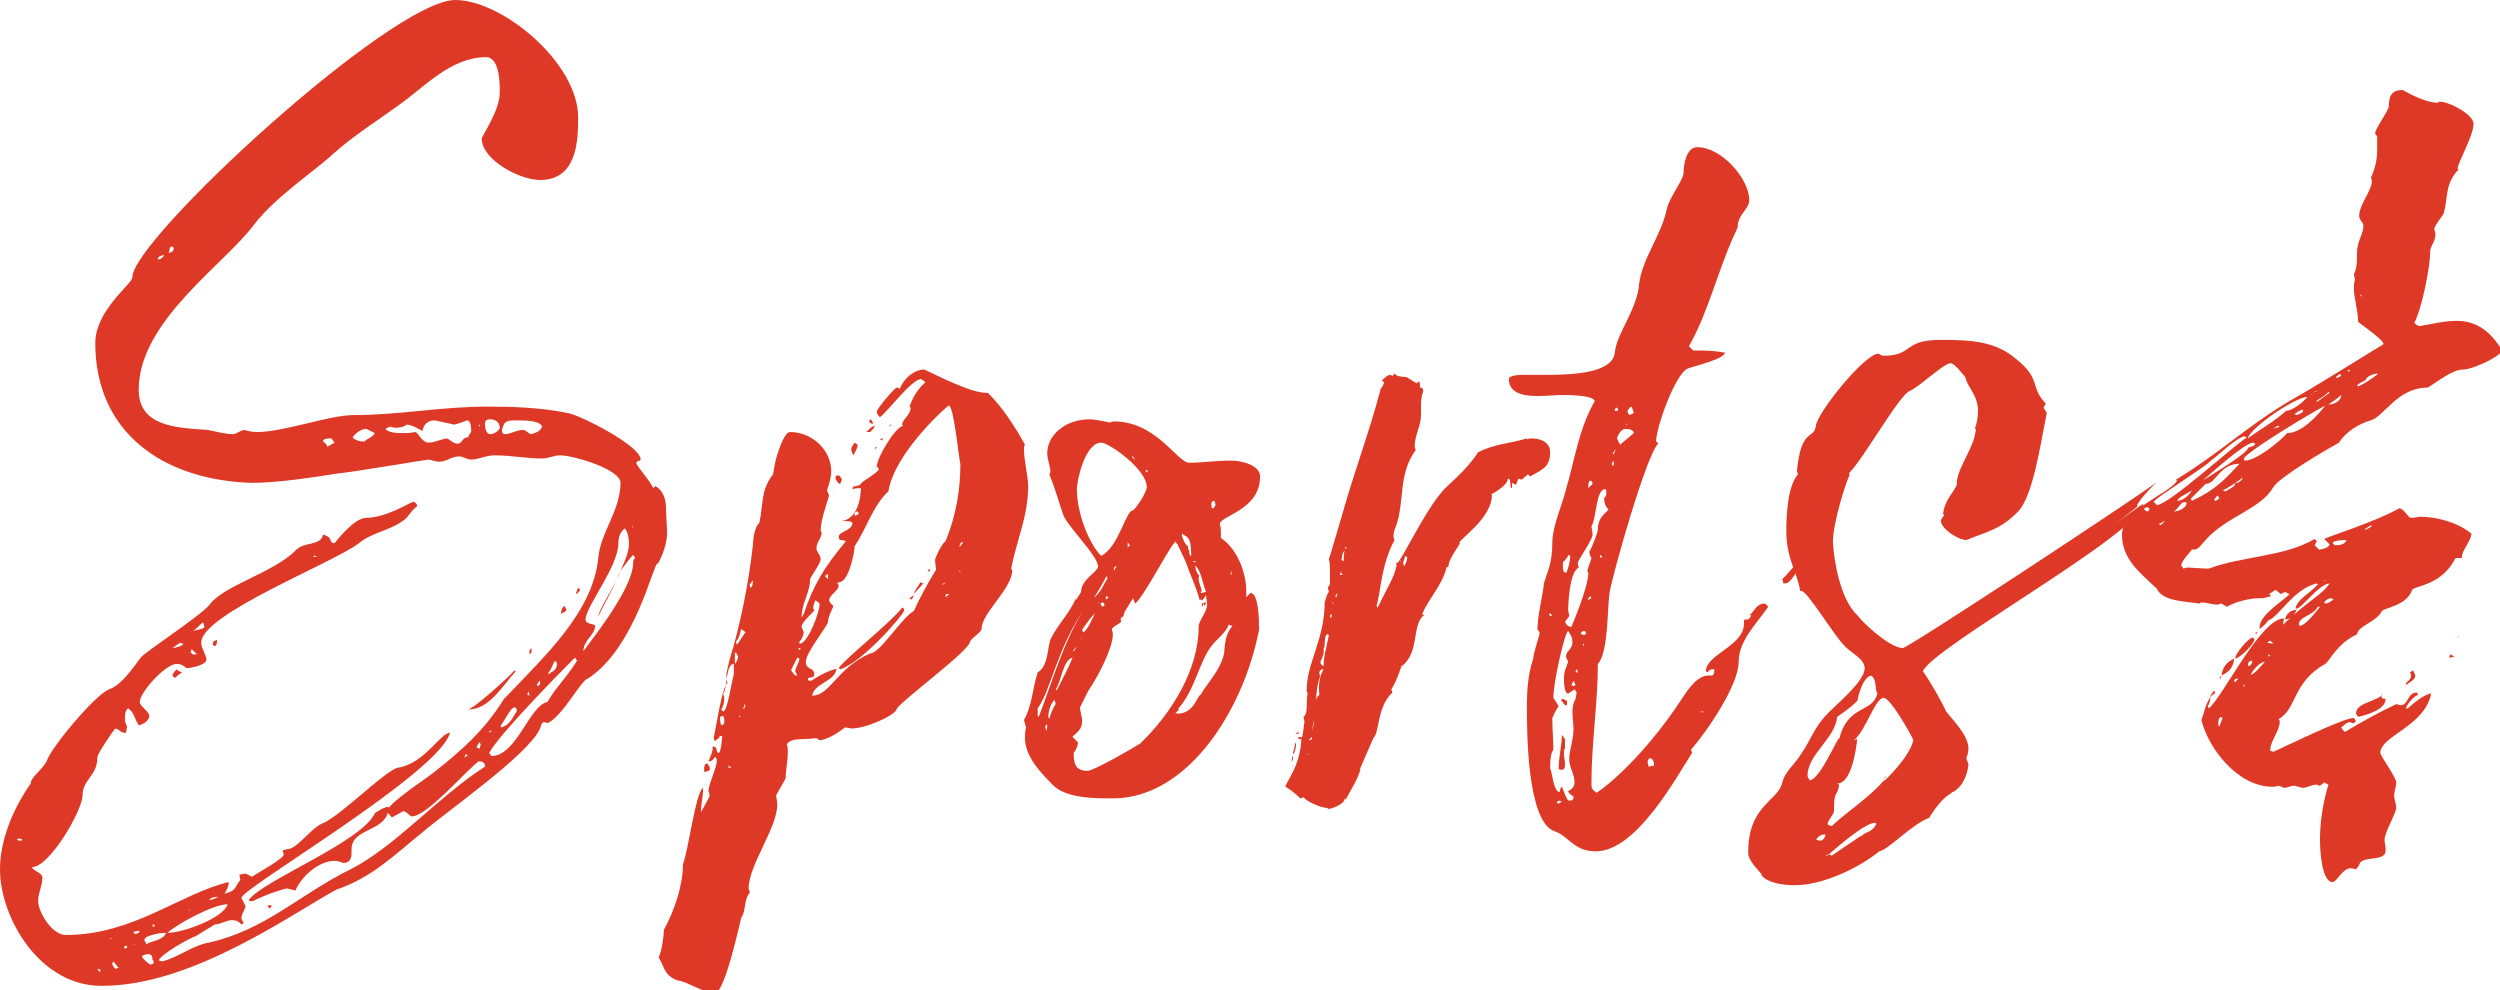
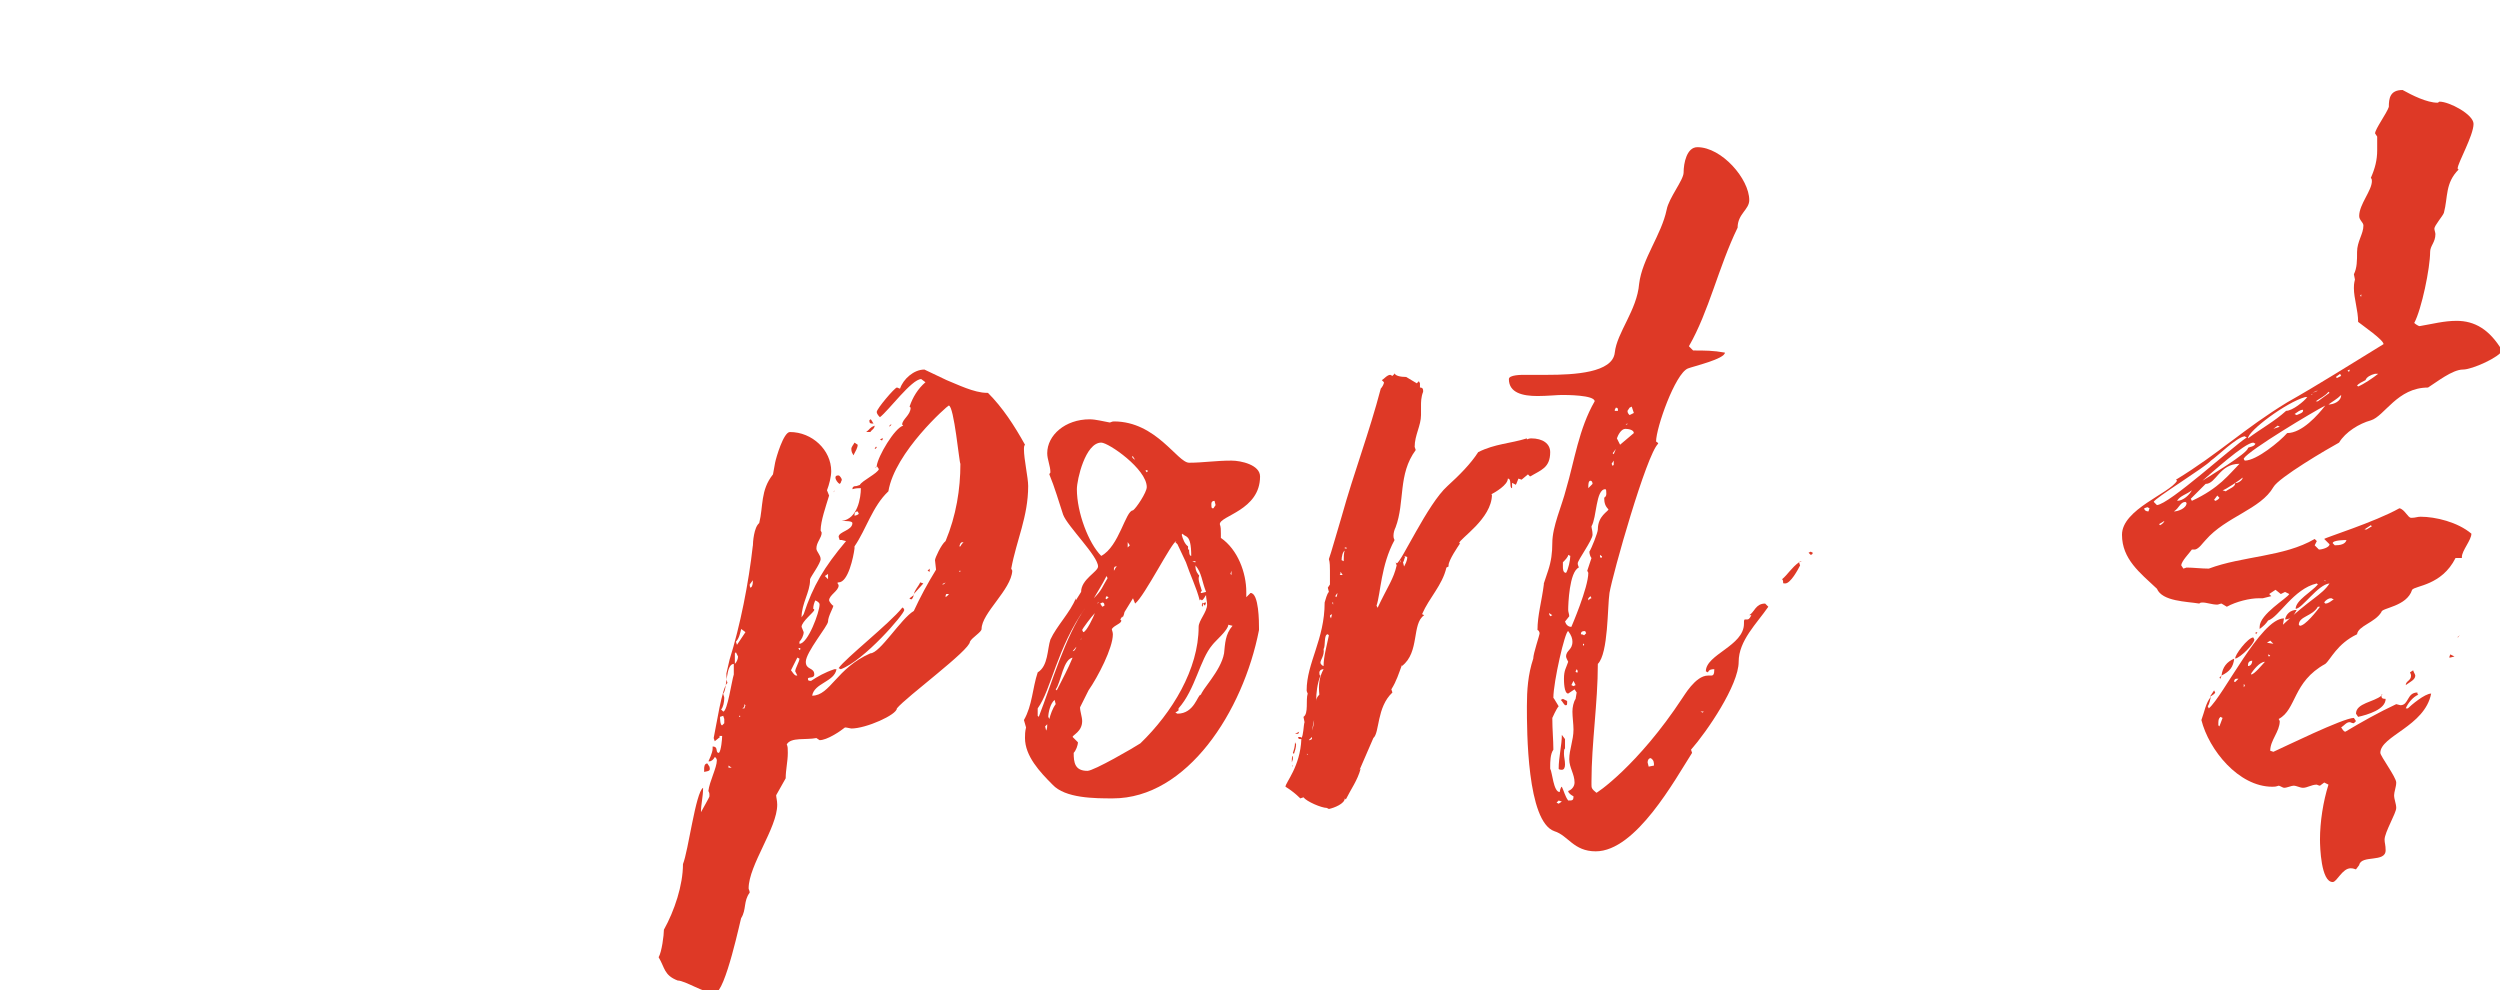
<svg xmlns="http://www.w3.org/2000/svg" id="Слой_1" x="0px" y="0px" viewBox="0 0 236.1 93.5" style="enable-background:new 0 0 236.1 93.5;" xml:space="preserve">
  <style type="text/css"> .st0{fill:#DE3926;} </style>
-   <path id="XMLID_2293_" class="st0" d="M63,50.3c0,1-0.4,2.1-0.9,3c0-0.1,0-0.1,0-0.1c-0.4,0-2.1,8-6.6,10.9 c-0.6,0.1-2.4,3.6-3.8,4.2c-0.1-0.1-0.3-0.1-0.3-0.1c-0.3,0-0.3,0.4-0.4,0.6c-1,2.4-8.9,7.9-11.1,9.8c-2.6,2.1-4.8,4.3-8.1,5.4 c-4.1,2.2-13.6,9.1-22.1,9.1C3.8,93.2,0,86.7,0,82.1c0-2.7,1.2-5.7,2.9-8.1c0-0.6,1-1.2,1.5-2.1c0.4-1.3,4.6-6.3,5.9-6.8 c1.2-0.4,2.3-2.1,3-3c0.2-0.4,5.6-3.9,6.5-5c1.3-1.8,6-3,8.1-5.1c0.8-0.9,2.4-0.4,2.6-1.5c1,0.2,0.5,0.8,1.1,0.8c0,0,1.8-2.4,3-2.4 c1.9,0,4.2-1.5,4.4-1.5s0.4,0.2,0.4,0.4c-0.4,0.3-0.6,0.6-1,1.1c-1.3,1.2-3.2,1.3-4.5,2.4c-2.5,1.9-14.9,6.7-14.9,9.4 c0,0.5,0.5,1.2,0.5,1.6c0,0.5-1.5,0.8-1.9,0.8c-0.1-0.1-0.4-0.4-0.9-0.4c-1.1,0-3.5,2.7-3.5,3.6c0,0.4,0.9,0.9,0.9,1.3 s-0.5,0.8-1,0.9L13,68.3c-0.3-0.4-0.3-1-0.9-1.4c-0.3,0.2-0.3,0.6-0.3,1.1c0,0.2,0.1,0.4,0.2,0.6l-0.1,0.6c-0.6,0-0.4-0.2-1-0.4 c-0.3,0.3-1.7,2.4-1.7,2.7c0,1.8-1.4,2.1-1.4,3.6c0,1.4-3.1,6.8-4.8,6.8c0.2,0.4,1,0.5,1,1c0,0.8-0.4,1.4-0.4,2.2 c0,1,1.3,3.2,2.6,3.2c6.4,0,10.8-3.9,15.4-5c0,0.4-0.2,0.8-0.4,1.1c1.2-0.3,0.9-0.6,1.5-1.3l-0.1-0.5l0.6-0.1l0.6,0.3 c0.4-0.3,3-1.7,3-2.1c0-0.1-0.1-0.2-0.1-0.4l0.4-0.1c1,0,2.3-2.1,3.5-2.5c1.7-0.8,6-5.1,7-5.2c2.5-0.4,4-3.3,4.9-3.3 c-1,3.8-19.7,14.7-19.7,15.6l0.4,0.8c-0.1,0.3-0.4,0.8-0.4,1.1c0,0.2,0.2,0.3,0.2,0.5l-0.2,0.1c-0.2-0.2-0.4-0.4-0.9-0.4 c-0.5,0-1.1,0.4-1.6,0.4l-1.8,1.1c-0.6,0.2-3.3,1.7-3.5,2.3l0.3,0.1c1.6-0.4,2.8-1.5,4.5-1.8c5.3-1.2,8.6-4.6,13.3-6.9 c4.3-2.2,8.2-6.8,12.7-9.7c0-0.3-0.1-0.5-0.6-0.5c-1.2,0.9-4.9,5.2-6.3,5.2c-0.2,0-0.4-0.4-0.8-0.5l-1.1,0.6l-0.5-0.6 c0.4-0.9,3.5-2.9,4.4-3.6c2.8-2.2,4.9-4.1,6.7-7l0.3-0.3c3.5-3.7,8.1-7.9,8.6-13c0.2-2.4,2.1-4.5,2.1-7.1c0-1.3-4.5-2.6-5.7-2.6 c-0.6,0-1.1,0.3-1.7,0.3c-1.4,0-3-0.3-4.5-0.3c-0.8,0-1.5,0.4-2.2,0.4c-0.4,0-0.8-0.3-1.1-0.3c-0.8,0-1.2,0.5-1.9,0.5 c-0.3,0-0.6-0.1-1-0.2c-0.2,0-7.3,1.2-8.5,1.3c-2.6,0.4-5.7,0.9-8.3,0.9C15.2,45.3,9,40.7,9,32.4c0-3.1,3.5-5.6,3.5-6.2 C12.4,22.7,37,0,43,0c4.4,0,11.6,5.9,11.6,11.1c0,2.2-0.1,5.9-3.6,5.9c-1.9,0-5.5-1.9-5.5-3.9c0-0.3,1.7-2.6,1.7-4.4 c0-0.8,0-3.3-1.3-3.3c-3.3,0-5.8,2.8-8.2,4.5c-2.2,1.6-4.3,2.9-6.2,4.6c-1.7,1.6-5.4,4-7.5,6.7c-2.7,3.7-10.9,9.1-10.9,15.6 c0,3.5,3.6,3.6,6.5,3.8c0.6,0.1,1.6,0.4,2.4,0.4c0.4,0,0.5-0.3,1.1-0.4c0.3,0.1,0.6,0.2,1.2,0.2c2.5,0,6.8-1.6,9.1-1.6 c4.3,0,8.3-0.8,12.6-0.8c2.6,0,5.1,0.1,7.6,0.6c1.2,0.2,6.9,3.1,6.9,4.4c0,0.2-0.4,0-0.4,0.4c0.5,0.8,1.2,1.5,1.6,2.3l0.2-0.2 c0.8,0.5,1,1.3,1,2.2C62.9,48.9,63,49.6,63,50.3z M2.1,79.3c-0.1-0.1-0.2-0.1-0.4-0.1l-0.1,0.1c0.1,0.1,0.3,0.1,0.4,0.1L2.1,79.3z M9.5,91.6c-0.1-0.1-0.3-0.1-0.3-0.1l0.2,0.3L9.5,91.6z M10.5,88.6c-0.1,0-0.1,0-0.1,0.1C10.5,88.7,10.5,88.7,10.5,88.6z M11.2,91.4 c-0.2-0.2-0.3-0.4-0.5-0.6l-0.1,0.2c0,0.1,0.1,0.3,0.3,0.5L11.2,91.4z M12,89.5v-0.2l-0.3,0.1l0.1,0.2L12,89.5z M13.2,88l-0.1-0.1 L12.6,88l0.1,0.2C12.9,88.2,13.1,88.1,13.2,88z M12.7,89.2v-0.1c-0.1,0.1-0.1,0.1-0.1,0.2C12.6,89.2,12.6,89.2,12.7,89.2z M14.4,90.7c0-0.2,0-0.6-0.4-0.6c-0.1,0-0.5,0.1-0.6,0.2c0.1,0.3,0.5,0.6,0.8,0.8l0.3-0.1V90.7z M13.6,88.8c0.1,0.1,0.2,0.2,0.2,0.4 c0.5-0.4,1.5-0.3,1.9-1.1c-0.8,0-1.4,0.2-1.9,0.4L13.6,88.8z M14.4,87.5h0.2c0-0.1,0-0.2-0.1-0.2S14.4,87.4,14.4,87.5z M14.9,24.5 c0.3,0,0.5-0.2,0.6-0.4C15.3,24.1,14.9,24.2,14.9,24.5z M15.8,88.1c1.5,0,5.3-1.4,5.7-2.7C20.1,85.4,16.7,87.3,15.8,88.1z M15.9,23.9c0.4-0.1,0.5-0.2,0.5-0.5l-0.1-0.1C15.9,23.2,16.1,23.7,15.9,23.9z M16.3,61.2c0.2,0,1-0.2,1-0.4L17,60.7L16.3,61.2z M16.3,63.8c0-0.2,0.2-0.4,0.4-0.6c0.1,0.2,0.3,0.2,0.5,0.3c-0.3,0.2-0.5,0.3-0.6,0.5C16.5,64,16.3,63.9,16.3,63.8z M17.8,85.9h-0.1 c0.1,0,0.3,0.1,0.3,0.2C18,86,17.9,85.9,17.8,85.9z M18,61.6l0.2,0.2h0.4l-0.5-0.5L18,61.6z M19.2,58.8c-0.2,0-0.6,0.6-1,0.8 c0.3-0.1,1.1-0.2,1.1-0.4C19.3,59.1,19.2,58.9,19.2,58.8z M19.7,85c0.2,0,0.6-0.1,0.9-0.3h-0.2c-0.2,0-0.4,0.1-0.6,0.2V85z M20.3,61 c-0.1,0-0.1,0-0.2-0.1c0-0.5,0.2-0.3,0.4-0.5C20.5,60.5,20.5,61,20.3,61z M36.7,76.2c0,2.4-3.5,1.9-3.5,4c0,0,0,0.2,0,0.3 c0,0.5-0.1,1-0.8,1c-0.2-0.1-0.5-0.2-0.8-0.2c-1.6,0-3.2,1.6-3.7,2.8l-0.8-0.2c-0.9,0.2-2.5,0.8-3.2,1.2h-0.2c-0.1,0-0.2,0-0.2-0.1 c1.2-1.8,10.7-5.5,11.9-8.2C35.7,76.6,36.3,76.2,36.7,76.2z M25.5,85.8c-0.2-0.1-0.2-0.2-0.2-0.3h0.4C25.7,85.5,25.6,85.6,25.5,85.8 z M29.6,52.6h0.3c0-0.1-0.2,0-0.2-0.2L29.6,52.6z M31.6,41.8l-0.3-0.4c-0.3,0-0.8,0-0.8,0.3c0.2,0.1,0.4,0.3,0.4,0.5L31.6,41.8z M34.6,40.5c-0.5,0-1,0.4-1.3,0.8c0.1,0.2,0.6,0.4,1.1,0.4c0.3-0.3,0.8-0.4,1-0.8L34.6,40.5z M44.3,41.1c0-0.1,0.2-0.2,0.2-0.4 s0-1-0.4-1c-0.2,0.1-1.1,0.4-1.2,0.4c0,0-1.8-0.4-1.9-0.4c-0.6,0-1,0.4-1.1,1c-0.4-0.2-1-0.6-1.5-0.6c-0.2,0.2-0.6,0.3-1.1,0.3 c-0.1,0-0.3-0.1-0.5-0.1l-0.4,0.2c0.3,0.4,1.2,0.4,1.6,0.4s0.8,0,1.2-0.1c0.3,0,0.6,1,1.3,1c0.5,0,1.1-0.3,1.7-0.4 c0.3,0.1,0.6,0.5,1,0.5c0.5,0,0.4-0.6,1-0.6L44.3,41.1z M39.4,75.6c0.1,0,0.1,0,0.1,0.1c0-0.1,0-0.1,0-0.1H39.4z M44.2,71.4L44,71.2 l-0.1,0.2c0,0,0,0.1,0,0.2C44,71.4,44,71.4,44.2,71.4z M44.3,67h-0.1c0.6-0.1,3.9-3.1,4.4-3.7l0.1,0.1C47.6,64.6,46.2,67,44.3,67z M45.4,70.3l-0.1-0.2c-0.2,0.2-0.2,0.3-0.3,0.5l0.3,0.1L45.4,70.3z M45.3,40.1c0,0,0,0,0-0.1c0,0.1,0,0.1-0.1,0.2l0.1,0.1V40.1z M47.2,40.4c0-0.4-0.3-0.8-0.9-0.8c-0.3,0-0.5,0.1-0.5,0.4c0,0.4,0.1,1,0.5,1C46.7,41,47.2,40.6,47.2,40.4z M54.3,62.1 c-1.5,1.5-7.2,7.3-8.1,9l0.2,0.3c2.4,0,3.6-4.8,5.3-5.1c0.8-1.4,1.5-1.9,2.8-3.9L54.3,62.1z M46.2,69.2c0.1-0.1,0.1-0.1,0.2-0.1 c0-0.1,0-0.1-0.1-0.1l-0.1,0.1V69.2z M47.3,68.7c0.9-0.2,1.1-1,1.5-1.5c0-0.3,0-0.3-0.2-0.4c-0.4,0-1,1.4-1.3,1.7V68.7z M51.2,40.3 c-0.2-0.6-1.6-0.6-2.6-0.6c-1,0-1,0.3-1.2,0.9c0,0.3,0.1,0.4,0.3,0.4c0.5,0,1.1-0.4,1.7-0.4c0.3,0,0.5,0.4,0.8,0.4 C50.8,40.8,51,40.7,51.2,40.3z M49.8,65.6l0.2,0.1v-0.1l-0.1-0.3L49.8,65.6z M50,61.8v-0.3c0-0.1,0.1-0.2,0.2-0.3v0.4L50,61.8z M50.7,64.7l0.1,0.1c0.1-0.1,0.2-0.1,0.2-0.3v-0.2C50.9,64.3,50.8,64.5,50.7,64.7z M51.8,63.7c0.4-0.4,0.8-0.3,0.8-1.1l-0.2-0.2 c-0.2,0.3-0.3,0.8-0.6,1.1L51.8,63.7z M53.5,57.6c-0.1,0.2-0.3,0.2-0.5,0.4v-0.2c0-0.2,0.1-0.4,0.3-0.6L53.5,57.6z M54.5,56.1 l-0.1-0.1l0.2-0.5l0.2,0.2L54.5,56.1z M59.8,53.1c0-0.1,0-0.3,0.2-0.4l-0.2-0.3c-0.4,0.4-0.8,1-1.2,1.5c0.4-0.9,0.8-1.7,0.8-2.6 c0-0.4-0.1-1.1-0.4-1.4c-0.4,0.3-0.6,0.8-0.6,1.4c0,2.2-3.1,6-3.1,7.2c0,0.5,0.9,0.4,0.9,0.6c0,0.9-1.1,1.3-1.1,2.4 C56.5,59.6,59.8,55.4,59.8,53.1z M55.7,53.9c0,0-0.1,0-0.2,0h0.1H55.7z M58.3,54.6c-0.5,1.2-1.2,2.4-1.8,3.6 C56.5,57.7,58.1,55.2,58.3,54.6z M58.6,53.9c-0.1,0.2-0.2,0.4-0.3,0.8L58.6,53.9z M59.8,49.9c0-0.1-0.1-0.2-0.1-0.3 C59.7,49.7,59.7,49.8,59.8,49.9z" />
  <path id="XMLID_2342_" class="st0" d="M81.2,45.8c0.2-0.4,1.7-1.1,1.8-1.5L82.8,44c0.1-0.9,1.7-3.6,2.5-3.8l-0.1-0.1 c0-0.5,0.8-0.9,0.8-1.6l-0.1-0.1c0.3-0.9,0.8-1.7,1.5-2.3l-0.4-0.3c-0.9,0-3.1,3-3.9,3.6c-0.1-0.1-0.3-0.3-0.3-0.5 c0-0.3,1.7-2.3,1.9-2.3c0.1,0,0.2,0.1,0.3,0.1c0.3-0.9,1.3-1.8,2.3-1.8l2.1,1c1,0.4,2.6,1.2,3.8,1.2h0.1c1.4,1.4,2.5,3.1,3.5,4.9 c-0.1,0.1-0.1,0.3-0.1,0.4c0,1,0.4,2.7,0.4,3.5c0,2.9-1.1,5.1-1.6,7.8l0.1,0.2c-0.1,1.8-2.9,4-2.9,5.5c0,0.3-0.9,0.8-1.1,1.2 c0,0.8-6,5.2-6.9,6.3c0,0.6-2.9,1.9-4.3,1.9c-0.1,0-0.4-0.1-0.6-0.1c-0.5,0.4-1.7,1.2-2.4,1.2l-0.3-0.2c-1,0.2-2.4-0.1-2.8,0.6 c0.1,0.2,0.1,0.4,0.1,0.8c0,0.8-0.2,1.6-0.2,2.4l-0.9,1.6c0,0.2,0.1,0.5,0.1,0.9c0,2.2-2.7,5.7-2.7,7.9c0,0.1,0.1,0.2,0.1,0.4 c-0.6,0.8-0.3,1.6-0.8,2.4c0-0.2-1.5,7.1-2.5,7.1c-1,0-2.8-1.2-3.5-1.2c-1.3-0.5-1.2-1.2-1.8-2.2c0.3-0.5,0.5-2.1,0.5-2.6 c1-1.8,1.8-4.2,1.8-6.2c0.5-1.2,1.2-6.8,1.9-7.2c0,0.9-0.2,1.5-0.2,2.3c0.1-0.2,0.8-1.4,0.8-1.5c0-0.3,0-0.3-0.1-0.5 c0.1-0.9,0.8-2.2,0.8-2.9c0-0.1-0.1-0.3-0.2-0.3c-0.1,0.2-0.3,0.4-0.5,0.4h-0.1c0,0,0.4-0.8,0.4-1.2v-0.2c0.6,0,0.2,0.6,0.6,0.6 c0.2-0.2,0.3-1.3,0.3-1.6h-0.3l0.1,0.1l-0.5,0.4l-0.1-0.3c0.2-0.9,0.8-4.9,1.3-5.2c-0.1-0.3-0.1-0.5-0.1-0.9l0.3-1.3 c1-3.2,1.8-7.2,2.2-10.8v0.1c0-0.4,0.1-1.8,0.6-2.2c0.4-1.6,0.1-3.1,1.3-4.6v0.1v-0.1l0.2-1.1c0.1-0.5,0.8-2.9,1.4-2.9 c2.1,0,3.9,1.7,3.9,3.7c0,0.5-0.2,1.3-0.4,1.8l0.2,0.5c-0.3,1-0.8,2.4-0.8,3.3l0.1,0.2c0,0.5-0.5,0.9-0.5,1.5c0,0.3,0.4,0.6,0.4,1 s-0.9,1.6-1,1.9v0.1c0,1.1-0.8,2.2-0.8,3.5l0.2-0.3c0.9-2.7,1.9-4.4,4-6.9l-0.4-0.1h-0.2l-0.1-0.3c0-0.5,1.3-0.6,1.3-1.3 c0-0.2-0.6-0.2-1-0.2c1.5-0.2,1.8-2.2,1.8-3.1c-0.2,0-0.5,0-0.8,0.1c0-0.2,0.1-0.3,0.4-0.3L81.2,45.8z M66.4,74.2c0-0.2,0-0.4,0-0.5 C66.4,73.8,66.4,74,66.4,74.2z M66.5,72.9v-0.3c0-0.1,0-0.5,0.3-0.5l0.2,0.3C67.1,72.8,67,72.8,66.5,72.9z M67.6,77.7v0.1V77.7z M68.4,67.9l-0.1-0.3l-0.3,0.1c0,0.1,0,0.8,0.2,0.8l0.2-0.2V67.9z M69.3,62.7c-0.8,0-0.6,2.4-1,2.8c0,0.1,0.1,0.3,0.1,0.4 c0,0.4-0.1,0.9-0.3,1.1l0.2,0.2c0.4,0,0.8-2.9,1-3.5V62.7z M68.8,72.3c0,0.1,0,0.1,0,0.2h0.3L68.8,72.3z M69.7,62l-0.2-0.4l-0.1,0.1 c0,0.4,0,0.8,0,1C69.6,62.5,69.7,62.2,69.7,62z M70,59.4c-0.1,0.4-0.2,0.9-0.5,1.2l0.1,0.3l0.8-1.2L70,59.4z M69.9,67.6h-0.1 c0,0.1,0,0.1,0.1,0.1V67.6z M70.4,66.6l-0.1-0.1c0,0.2,0,0.3-0.2,0.4h0.2L70.4,66.6z M71.1,54.8l-0.3,0.4c0,0,0,0.3,0.1,0.3l0.1-0.1 C71.1,55.2,71.1,55,71.1,54.8z M75.5,62.2l-0.2-0.1l-0.6,1.2c0.1,0.1,0.3,0.5,0.5,0.5h0.1l-0.2-0.4C75.1,63.1,75.5,62.5,75.5,62.2z M75.6,61.3c0-0.1-0.1-0.1-0.1-0.1h-0.1l0.1,0.2L75.6,61.3z M75.5,60.6v0.2c0.8,0,1.9-3,1.9-3.7c0-0.2-0.2-0.3-0.4-0.4 c-0.1,0.2-0.2,0.5-0.2,0.8c0,0,0.1,0,0.1,0.1c0,0.2-1.2,1.1-1.2,1.6l0.2,0.5C75.9,60,75.7,60.4,75.5,60.6z M89.6,38.3 c-0.1,0-5.1,4.4-5.7,8.1c-1.5,1.4-2.1,3.6-3.2,5.2v0.2c-0.1,0.8-0.6,3.2-1.5,3.2c-0.1,0-0.1,0-0.1,0.1c0,0,0.1,0.1,0.1,0.2 c0,0.5-0.9,0.9-0.9,1.4c0,0.1,0.3,0.5,0.4,0.5c0,0.2-0.5,1-0.5,1.5c0,0.4-2.1,2.9-2.1,3.8c0,0.8,0.8,0.5,0.8,1.2 c0,0.4-0.6,0.2-0.6,0.4c0,0.2,0.1,0.2,0.3,0.2c0.6-0.4,1.3-0.8,2.2-1.1h0.2c-0.2,1.2-2.1,1.3-2.3,2.5c1.7,0,2.3-2.6,5.5-4 c0.9,0,2.9-3.3,4.1-4c0.6-1.3,1.3-2.6,2.1-3.9l-0.1-0.9c0-0.2,0.6-1.5,1-1.8c1-2.4,1.4-4.9,1.4-7.3C90.6,43.8,90.1,38.3,89.6,38.3z M76.5,66c0,0,0.1,0,0.2,0H76.5z M77.9,54.4l0.3,0.3v-0.5L77.9,54.4z M78.7,46.5c0-0.1,0.1-0.1,0.1-0.2v0.1 C78.7,46.4,78.7,46.4,78.7,46.5z M79.3,45.7c-0.2-0.1-0.4-0.4-0.4-0.6c0-0.2,0.2-0.2,0.3-0.2s0.3,0.3,0.3,0.4c0,0.1-0.1,0.2-0.1,0.3 L79.3,45.7z M85.4,57.6c0,0.4-3.8,4.8-6,5.6l-0.2-0.1c0.6-0.9,4.8-4.2,6-5.7C85.3,57.3,85.4,57.6,85.4,57.6z M80.4,42.4 c0-0.2,0.2-0.4,0.3-0.6L81,42c0,0.3-0.2,0.6-0.4,1C80.5,42.8,80.4,42.7,80.4,42.4z M80.7,48.7c0.1,0,0.4-0.1,0.4-0.2L81,48.3 c-0.2,0-0.3,0.1-0.3,0.3V48.7z M81.8,40.8c0.4-0.3,0.3-0.4,0.8-0.6c0,0.3-0.3,0.4-0.4,0.6H81.8z M82.5,40c-0.3,0-0.4,0-0.4-0.3 l0.1-0.1C82.3,39.6,82.4,39.9,82.5,40z M82.6,40.1c0,0,0,0-0.1,0H82.6z M82.8,42.2c0,0.1-0.1,0.2-0.2,0.2l0.1-0.2H82.8z M82.8,44 c0,0.1-0.1,0.2-0.2,0.2C82.7,44.2,82.7,44.1,82.8,44z M83.3,41.6l-0.2-0.1c0.2-0.1,0.2-0.1,0.3-0.1L83.3,41.6z M84,40.2l0.1-0.1h0.1 L84,40.3V40.2z M84.6,41.7v-0.1v-0.1C84.6,41.6,84.6,41.6,84.6,41.7z M86.3,56.2c0-0.4,0.5-0.9,0.6-1.2l0.3,0.1l-0.9,1 c0,0.2-0.1,0.4-0.2,0.5c0,0-0.2,0-0.2-0.1L86.3,56.2z M87.8,54l-0.2-0.1l0.2-0.2C87.8,53.8,87.8,53.9,87.8,54z M89.3,55 c-0.1,0.1-0.3,0.1-0.3,0.2C89.2,55.2,89.2,55.1,89.3,55z M89.6,56.1h-0.2c-0.1,0-0.1,0.2-0.1,0.3C89.4,56.3,89.6,56.2,89.6,56.1z M91,51.2c-0.3,0-0.3,0.1-0.4,0.4h0.1C90.8,51.4,90.9,51.3,91,51.2z M90.7,53.9c-0.1,0-0.1,0-0.1,0.1C90.7,54,90.7,54,90.7,53.9z" />
-   <path id="XMLID_2380_" class="st0" d="M96.7,68c0.8-1.4,0.8-3,1.3-4.5c1-0.6,0.9-2.2,1.2-3.1c0.6-1.3,1.9-2.6,2.4-3.9v0.2l0.5-0.8 c0-1.2,1.6-1.9,1.6-2.4c0-1-2.9-3.8-3.3-4.9c-0.4-1.2-0.8-2.6-1.3-3.8c0-0.1,0.1-0.1,0.1-0.2c0-0.6-0.3-1.2-0.3-1.8 c0-1.7,1.7-3.2,4-3.2c0.6,0,1.3,0.2,1.9,0.3c0.1,0,0.2-0.1,0.4-0.1c4,0,6,3.9,7.1,3.9c1.3,0,2.5-0.2,4-0.2c0.9,0,2.7,0.4,2.7,1.5 c0,3.2-3.8,3.7-3.8,4.5c0.1,0.3,0.1,0.5,0.1,0.9c0,0.1,0,0.3,0,0.4c1.6,1.1,2.4,3.3,2.4,5.1v0.5l0.4-0.4c0.8,0,0.8,2.8,0.8,3.3v0.2 c-1.5,7.7-6.8,15.9-13.8,15.9c-1.7,0-4.5,0-5.7-1.3c-1.2-1.2-2.6-2.7-2.6-4.4c0-0.3,0-0.6,0.1-1L96.7,68z M98,67.6l0.1,0.1 c1.2-3.1,2.5-7.6,4.4-10.3c-2.7,3.8-3.2,7.7-4.5,9.5V67.6z M98.7,68.6l0.1,0.4c0.1-0.2,0.1-0.4,0.1-0.6L98.7,68.6z M99.6,66.1 c-0.4,0.3-0.6,1.2-0.6,1.6l0.1,0.2c0.1-0.4,0.3-1,0.6-1.4L99.6,66.1z M101.4,62.1c-1,0-1.2,2.4-1.7,3l0.1,0.1c0.5-1,1.1-2.1,1.5-3.1 H101.4z M102.1,60.4v-0.2c0,0.5-0.5,0.9-0.8,1.3c0.3,0,0.4-0.6,0.5-0.9L102.1,60.4z M113.4,56.6l-0.1,0.1c-0.3-1.2-0.9-2.4-1.3-3.6 l-0.8-1.7l-0.2-0.2l0.1-0.1c-0.4,0-3,5.2-3.9,5.9l-0.2-0.5l-0.8,1.3c0,0-0.1,0.5-0.2,0.5c0,0,0,0,0-0.1l-0.2,0.3l0.1,0.1 c0,0.3-0.6,0.4-0.9,0.8c0,0.1,0.1,0.3,0.1,0.5c0,1.3-1.4,4-2.3,5.3l-0.8,1.6c0,0.4,0.2,0.9,0.2,1.3c0,1-0.9,1.3-0.9,1.5l0.5,0.5 c0,0.3-0.2,0.8-0.4,1c0,0.9,0.1,1.7,1.3,1.7c0.6,0,4.4-2.2,5-2.6c3-2.9,5.5-7,5.5-11c0-0.6,0.8-1.4,0.8-2.1c0-0.3-0.1-0.6-0.1-0.9 c-0.1,0.1-0.2,0.4-0.4,0.5L113.4,56.6z M101.7,46.2c0,2.2,1.1,5.1,2.3,6.3c1.7-0.9,2.3-4.3,3-4.3c0.3-0.2,1.3-1.7,1.3-2.2 c0-1.7-3.6-4.2-4.3-4.2C102.5,41.8,101.7,45.3,101.7,46.2z M102.3,59.7c0.3,0,1-1.5,1.1-1.8c-0.3,0.3-1.2,1.5-1.2,1.6L102.3,59.7z M104.5,54.4c-0.4,0.8-0.8,1.4-1.2,2.1c0.8-0.8,0.8-1.1,1.3-1.9L104.5,54.4z M103.8,56.9h-0.1c0,0,0,0-0.1,0.1L103.8,56.9z M103.9,42.1c0-0.1,0-0.1,0.1-0.1h-0.1C103.9,42.1,103.9,42.1,103.9,42.1z M104.3,57.2c0-0.1,0-0.3-0.2-0.3l-0.2,0.1l0.2,0.3 L104.3,57.2z M104.4,56.5l0.1,0.1l0.2-0.2l-0.2-0.1L104.4,56.5z M105.2,53.9c0.1-0.1,0.1-0.3,0.3-0.4h-0.2c0,0-0.1,0.1-0.1,0.2V53.9 z M106.7,51.5l-0.2-0.3v0.5L106.7,51.5z M106.9,43.1c0,0.1,0.2,0.3,0.3,0.3c-0.1-0.1-0.2-0.3-0.2-0.3H106.9z M108.3,44.6l0.1-0.1 c0-0.1-0.1-0.1-0.2-0.1C108.2,44.5,108.2,44.5,108.3,44.6z M111.3,67.1l-0.3,0.2l0.2,0.1c1.6,0,1.9-1.8,2.2-1.8c0,0,0,0,0,0.1 c0-0.5,1.9-2.3,2.2-4c0.1-0.9,0.1-1.8,0.8-2.6L116,59c0,0.5-1.2,1.5-1.5,1.9c-1.2,1.4-1.6,4.2-3.2,6L111.3,67.1z M112.3,51.9 c0,0.2,0,0.6,0.2,0.6c0-2.2-0.6-1.7-0.8-2.1l-0.1,0.1c0.1,0.4,0.3,0.9,0.6,1.1V51.9z M112.9,53.1V53h-0.3 C112.8,53.1,112.8,53.1,112.9,53.1z M113.2,54.6c0,0.4,0.2,0.8,0.3,1.2c-0.1,0.1-0.1,0.1-0.1,0.2h0.1l0.4-0.1c-0.4-1-0.4-1.8-1-2.5 c0,0.3,0,0.5,0.3,0.9C113.3,54.3,113.2,54.5,113.2,54.6z M113.4,48.1v0.3v-0.2V48.1z M113.5,57.2l0.1,0.1v-0.4 C113.5,57,113.5,57.1,113.5,57.2z M113.9,56.9l-0.1,0.3l-0.2-0.2c0.2-0.1,0.2-0.1,0.2-0.1H113.9z M114.8,47.7l-0.1-0.4 c-0.2,0-0.3,0.1-0.3,0.3s0,0.4,0.1,0.4h0.1L114.8,47.7z M116.3,54.3v-0.4l-0.1,0.3L116.3,54.3z" />
+   <path id="XMLID_2380_" class="st0" d="M96.7,68c0.8-1.4,0.8-3,1.3-4.5c1-0.6,0.9-2.2,1.2-3.1c0.6-1.3,1.9-2.6,2.4-3.9v0.2l0.5-0.8 c0-1.2,1.6-1.9,1.6-2.4c0-1-2.9-3.8-3.3-4.9c-0.4-1.2-0.8-2.6-1.3-3.8c0-0.1,0.1-0.1,0.1-0.2c0-0.6-0.3-1.2-0.3-1.8 c0-1.7,1.7-3.2,4-3.2c0.6,0,1.3,0.2,1.9,0.3c0.1,0,0.2-0.1,0.4-0.1c4,0,6,3.9,7.1,3.9c1.3,0,2.5-0.2,4-0.2c0.9,0,2.7,0.4,2.7,1.5 c0,3.2-3.8,3.7-3.8,4.5c0.1,0.3,0.1,0.5,0.1,0.9c0,0.1,0,0.3,0,0.4c1.6,1.1,2.4,3.3,2.4,5.1v0.5l0.4-0.4c0.8,0,0.8,2.8,0.8,3.3v0.2 c-1.5,7.7-6.8,15.9-13.8,15.9c-1.7,0-4.5,0-5.7-1.3c-1.2-1.2-2.6-2.7-2.6-4.4c0-0.3,0-0.6,0.1-1L96.7,68z M98,67.6l0.1,0.1 c1.2-3.1,2.5-7.6,4.4-10.3c-2.7,3.8-3.2,7.7-4.5,9.5V67.6z M98.7,68.6l0.1,0.4c0.1-0.2,0.1-0.4,0.1-0.6L98.7,68.6z M99.6,66.1 c-0.4,0.3-0.6,1.2-0.6,1.6l0.1,0.2c0.1-0.4,0.3-1,0.6-1.4L99.6,66.1z M101.4,62.1c-1,0-1.2,2.4-1.7,3l0.1,0.1c0.5-1,1.1-2.1,1.5-3.1 H101.4z M102.1,60.4v-0.2c0,0.5-0.5,0.9-0.8,1.3c0.3,0,0.4-0.6,0.5-0.9L102.1,60.4z M113.4,56.6l-0.1,0.1c-0.3-1.2-0.9-2.4-1.3-3.6 l-0.8-1.7l-0.2-0.2l0.1-0.1c-0.4,0-3,5.2-3.9,5.9l-0.2-0.5l-0.8,1.3c0,0-0.1,0.5-0.2,0.5c0,0,0,0,0-0.1l-0.2,0.3l0.1,0.1 c0,0.3-0.6,0.4-0.9,0.8c0,0.1,0.1,0.3,0.1,0.5c0,1.3-1.4,4-2.3,5.3l-0.8,1.6c0,0.4,0.2,0.9,0.2,1.3c0,1-0.9,1.3-0.9,1.5l0.5,0.5 c0,0.3-0.2,0.8-0.4,1c0,0.9,0.1,1.7,1.3,1.7c0.6,0,4.4-2.2,5-2.6c3-2.9,5.5-7,5.5-11c0-0.6,0.8-1.4,0.8-2.1c0-0.3-0.1-0.6-0.1-0.9 c-0.1,0.1-0.2,0.4-0.4,0.5L113.4,56.6z M101.7,46.2c0,2.2,1.1,5.1,2.3,6.3c1.7-0.9,2.3-4.3,3-4.3c0.3-0.2,1.3-1.7,1.3-2.2 c0-1.7-3.6-4.2-4.3-4.2C102.5,41.8,101.7,45.3,101.7,46.2z M102.3,59.7c0.3,0,1-1.5,1.1-1.8c-0.3,0.3-1.2,1.5-1.2,1.6L102.3,59.7z M104.5,54.4c-0.4,0.8-0.8,1.4-1.2,2.1c0.8-0.8,0.8-1.1,1.3-1.9L104.5,54.4z M103.8,56.9h-0.1c0,0,0,0-0.1,0.1L103.8,56.9z M103.9,42.1c0-0.1,0-0.1,0.1-0.1h-0.1C103.9,42.1,103.9,42.1,103.9,42.1z M104.3,57.2c0-0.1,0-0.3-0.2-0.3l-0.2,0.1l0.2,0.3 L104.3,57.2z M104.4,56.5l0.1,0.1l0.2-0.2l-0.2-0.1L104.4,56.5z M105.2,53.9c0.1-0.1,0.1-0.3,0.3-0.4h-0.2c0,0-0.1,0.1-0.1,0.2V53.9 z M106.7,51.5l-0.2-0.3v0.5L106.7,51.5z M106.9,43.1c0,0.1,0.2,0.3,0.3,0.3c-0.1-0.1-0.2-0.3-0.2-0.3z M108.3,44.6l0.1-0.1 c0-0.1-0.1-0.1-0.2-0.1C108.2,44.5,108.2,44.5,108.3,44.6z M111.3,67.1l-0.3,0.2l0.2,0.1c1.6,0,1.9-1.8,2.2-1.8c0,0,0,0,0,0.1 c0-0.5,1.9-2.3,2.2-4c0.1-0.9,0.1-1.8,0.8-2.6L116,59c0,0.5-1.2,1.5-1.5,1.9c-1.2,1.4-1.6,4.2-3.2,6L111.3,67.1z M112.3,51.9 c0,0.2,0,0.6,0.2,0.6c0-2.2-0.6-1.7-0.8-2.1l-0.1,0.1c0.1,0.4,0.3,0.9,0.6,1.1V51.9z M112.9,53.1V53h-0.3 C112.8,53.1,112.8,53.1,112.9,53.1z M113.2,54.6c0,0.4,0.2,0.8,0.3,1.2c-0.1,0.1-0.1,0.1-0.1,0.2h0.1l0.4-0.1c-0.4-1-0.4-1.8-1-2.5 c0,0.3,0,0.5,0.3,0.9C113.3,54.3,113.2,54.5,113.2,54.6z M113.4,48.1v0.3v-0.2V48.1z M113.5,57.2l0.1,0.1v-0.4 C113.5,57,113.5,57.1,113.5,57.2z M113.9,56.9l-0.1,0.3l-0.2-0.2c0.2-0.1,0.2-0.1,0.2-0.1H113.9z M114.8,47.7l-0.1-0.4 c-0.2,0-0.3,0.1-0.3,0.3s0,0.4,0.1,0.4h0.1L114.8,47.7z M116.3,54.3v-0.4l-0.1,0.3L116.3,54.3z" />
  <path id="XMLID_2408_" class="st0" d="M130.7,36.1l-0.2-0.2c0.2-0.1,0.5-0.5,0.8-0.5l0.2,0.1l0.2-0.2v-0.1c0,0.3,0.6,0.4,1.1,0.4 l1,0.6l0.2-0.2l0.1,0.2c0,0.1,0,0.2,0,0.4c0.1,0,0.3,0,0.3,0.3V37c-0.2,0.5-0.2,1-0.2,1.3s0,0.5,0,0.9c0,1-0.6,1.9-0.6,3l0.1,0.3 c-1.7,2.3-1,4.9-1.9,7.3c-0.1,0.2-0.2,0.5-0.2,0.8c0,0.1,0,0.2,0.1,0.4c-1.3,2.4-1.3,5-1.7,6.2l0.1,0.2c1-2.1,1.5-2.7,1.8-4 l-0.1-0.3l0.1,0.1c0.4,0,2.9-5.6,4.8-7.3c1.1-1,2.2-2.1,2.9-3.2c1.6-0.8,3-0.8,4.6-1.3v0.1c0,0,0.2-0.1,0.4-0.1 c1.1,0,1.8,0.5,1.8,1.3c0,1.5-0.9,1.7-1.9,2.3l-0.2-0.2l-0.6,0.5l-0.3-0.1l-0.2,0.5l-0.1,0.1h0.1l-0.4-0.2c0,0.2,0,0.5,0,0.5 c-0.3,0,0-0.9-0.4-0.9c0,0.6-1.2,1.3-1.6,1.5h0.1c0,2.3-3.1,4.2-3.1,4.6h0.1c-0.2,0.3-1.1,1.6-1.1,2.1v0.1l-0.2,0.1 c-0.4,1.7-1.6,2.8-2.3,4.4l0.2,0.1c-1.2,0.8-0.4,3.5-2.1,4.8v-0.1c-0.3,0.8-0.5,1.5-1,2.3l0.1,0.3c-1.5,1.4-1.2,3.8-1.8,4.3l-1.3,3 l0.1-0.1c-0.3,1.1-0.9,1.9-1.4,2.9l-0.1-0.1c0,0.5-1,0.9-1.5,1l-0.2-0.1c-0.5,0-1.9-0.6-2.2-1l-0.3,0.1c-0.4-0.4-0.9-0.8-1.4-1.1 c0-0.4,1.4-1.9,1.5-4.5h-0.1c-0.2,0-0.2-0.1-0.2-0.2c0.2,0,0.3,0,0.3,0.1c0.2-0.2,0.2-1.2,0.3-1.5l-0.1-0.5c0.5-0.3,0.2-1.6,0.4-2.2 c0,0-0.1-0.2-0.1-0.3c0-2.6,1.7-4.8,1.7-8.3c0.1-0.3,0.2-0.8,0.4-1l-0.1-0.4l0.2-0.3V55c0-0.2,0-0.6,0-1.1c0-0.3,0-0.8-0.1-1.1 c0.1-0.2,1.1-3.7,1.2-4c1.2-4.3,2.6-7.9,3.7-12.1C130.5,36.6,130.7,36.3,130.7,36.1z M122.4,70.3c0,0.3-0.1,0.6-0.2,0.9l-0.1-0.1 c0.1-0.3,0.2-0.6,0.2-1L122.4,70.3z M122,72v-0.2c0-0.1,0-0.4,0.1-0.4v0.3L122,72z M122,72.3c0.1,0,0.1,0,0.1,0.1L122,72.3z M122.6,69.3h-0.3l0.4-0.2L122.6,69.3z M123.5,71.2h-0.1l0.1,0.1V71.2z M123.9,69.6l-0.3,0.3h0.1h0.2h-0.2l0.2-0.1V69.6z M123.9,69 c0.1-0.3,0.2-0.6,0.2-1L123.9,69z M125,63.2c-0.3,0-0.4,0.2-0.4,0.3c0,0.1,0,0.3,0.1,0.3c-0.3,0.8-0.4,1.6-0.4,2.4 c0-0.2,0.1-0.4,0.3-0.6C124.5,64.7,124.6,63.9,125,63.2z M124.7,62.6c0,0.1,0.2,0.3,0.3,0.3c0-0.9,0.3-1.9,0.5-2.9l-0.1-0.1 c-0.4,0-0.2,1.1-0.4,1.4C125.1,61.9,124.7,62.3,124.7,62.6z M125.8,58c-0.2,0.1-0.2,0.1-0.2,0.2l0.1,0.2L125.8,58z M125.9,57.1v-0.2 h-0.1L125.9,57.1z M125.9,57.7c0-0.1,0-0.1,0-0.2C125.9,57.6,125.9,57.7,125.9,57.7z M126.2,56.4c0.1-0.2,0.1-0.3,0.1-0.4l-0.2,0.3 L126.2,56.4z M126.6,54.3h0.2l-0.2-0.3c0,0.1,0,0.3-0.1,0.3H126.6z M126.5,54.5c0,0.1,0,0.2,0,0.2V54.5z M126.7,52.9l0.2,0.1 c0-0.3,0-0.8,0.1-1C126.8,52.1,126.7,52.6,126.7,52.9z M127,51.8h0.2c0-0.1-0.1-0.1-0.2-0.1V51.8z M132.2,53.2 c0-0.1,0.1-0.2,0.1-0.3C132.2,53,132.2,53.1,132.2,53.2z M132.6,53.5c0.1-0.2,0.3-0.5,0.3-0.9l-0.3-0.1l0.1,0.1 c-0.1,0.2-0.1,0.4-0.2,0.5L132.6,53.5z M145.5,44.4c0,0,0,0,0.1,0C145.5,44.4,145.5,44.4,145.5,44.4z M146,42.2c0-0.1,0-0.1,0.1-0.2 C146.1,42.1,146.1,42.1,146,42.2z" />
  <path id="XMLID_2431_" class="st0" d="M167,57.3c-1.1,1.6-2.8,3.2-2.8,5.2c0,2.2-3,6.6-4.5,8.3l0.1,0.3c-1.6,2.5-5.3,9.3-9.1,9.3 c-2.1,0-2.6-1.5-3.9-1.9c-2.6-0.9-2.6-9.5-2.6-11.8c0-1.5,0.1-3,0.6-4.5c0-0.5,0.6-2.2,0.6-2.4c0-0.1-0.1-0.3-0.2-0.3 c0-1.4,0.4-2.7,0.6-4.3c0,0,0,0,0-0.1l0.4-1.2c0.3-0.9,0.4-1.7,0.4-2.6c0-1.6,0.9-3.5,1.3-5.1c0.8-2.7,1.2-5.7,2.7-8.3 c0-0.6-2.7-0.6-3.1-0.6c-0.4,0-1.4,0.1-2.3,0.1c-1.4,0-2.7-0.3-2.7-1.6c0-0.4,1.2-0.4,1.4-0.4c0.4,0,1.3,0,2.2,0 c2.6,0,6.2-0.2,6.4-2.1c0.2-1.9,2.1-4,2.3-6.5c0.3-2.4,2.1-4.6,2.6-7c0.2-1.1,1.6-2.8,1.6-3.5c0-0.9,0.3-2.4,1.3-2.4 c2.3,0,4.9,3,4.9,5c0,0.9-1.1,1.3-1.1,2.6c-1.8,3.7-2.7,7.9-4.6,11.2l0.4,0.4c1.1,0,1.9,0,3,0.2c0,0.6-3,1.3-3.5,1.5 c-1.2,0.5-3,5.6-3,6.9c0,0,0.2,0.1,0.2,0.2c-1.1,1-4.3,12.3-4.6,14.1c-0.2,1.3-0.1,5.7-1.1,6.7c0,3.7-0.6,7.5-0.6,11.1 c0,0.2,0,0.2,0,0.3c0,0.3,0,0.4,0.5,0.8c-0.1,0-0.1,0-0.1,0c0,0.1,4-2.6,8.2-9c0.1-0.1,1.2-2.1,2.4-2.1c0.1,0,0.2,0,0.3,0 c0.2,0,0.3-0.1,0.3-0.6c-0.2,0-0.5,0-0.6,0.3l-0.2-0.1c0-1.6,3.6-2.4,3.6-4.5c0-0.4,0-0.4,0.2-0.4h0.1c0.1,0,0.2,0,0.4-0.4h-0.2 c0.5-0.3,0.6-1.1,1.5-1.1L167,57.3z M146.6,58.1l-0.3-0.2V58l0.1,0.2L146.6,58.1z M148.9,65.4l-0.2-0.3l-0.6,0.4 c-0.4,0-0.4-1.2-0.4-1.4c0-0.8,0.2-1,0.4-1.6c-0.1-0.2-0.2-0.4-0.2-0.5c0-0.6,0.6-0.6,0.6-1.4c0-0.3-0.1-0.6-0.4-1 c-0.3,0-1.4,4.8-1.4,6.3c0.1,0.1,0.3,0.5,0.5,0.8c-0.2,0.2-0.6,1.1-0.6,1.1c0,1.1,0.1,2.1,0.1,3c-0.3,0.4-0.3,1.2-0.3,1.6v0.2 c0.2,0.3,0.3,2.2,0.9,2.2c0-0.1,0.1-0.5,0.2-0.5c0.2,0.4,0.3,0.9,0.6,1.3c0.4,0,0.5,0,0.5-0.4c-0.2-0.1-0.5-0.3-0.5-0.5 c0.3-0.1,0.6-0.4,0.6-0.8c0-0.8-0.5-1.4-0.5-2.2c0-0.9,0.4-1.8,0.4-2.8c0-0.5-0.1-1.2-0.1-1.7c0-0.4,0.1-0.9,0.3-1.2L148.9,65.4z M147.5,75.7l-0.3-0.1l-0.2,0.2l0.2,0.1L147.5,75.7z M147.7,71.2c0,0.3,0.1,0.6,0.1,1c0,0.3-0.1,0.5-0.3,0.5c0,0-0.3,0-0.3-0.1 c0-1.1,0.3-2.2,0.3-3.2l0.3,0.4v0.9C147.7,70.7,147.7,71,147.7,71.2z M147.4,66.1l0.2-0.1l0.4,0.2v0.2c0,0.1,0,0.2-0.1,0.2h-0.1 C147.6,66.4,147.6,66.3,147.4,66.1z M147.6,53.1v0.4c0,0.2,0,0.6,0.3,0.6c0.2-0.3,0.4-1.2,0.4-1.6l-0.2-0.1 C148.1,52.6,147.8,52.9,147.6,53.1z M150.9,50c0-1.3,1-1.7,1-1.9c-0.3-0.3-0.4-0.6-0.4-1.1c0.2-0.1,0.2-0.3,0.2-0.4 c0-0.2,0-0.4-0.1-0.4c-0.9,0-0.8,2.7-1.3,3.5c0,0.2,0.1,0.4,0.1,0.8c0,0.5-1.4,2.4-1.4,2.7c0,0.2,0.1,0.3,0.1,0.4 c-0.9,0.4-1,3.5-1,4c0,0.2,0.1,0.4,0.1,0.6l-0.4,0.5c0.1,0.3,0.3,0.5,0.6,0.5c0,0,1.6-3.7,1.6-5.1l-0.1-0.2l0.4-1.2 c-0.1-0.1-0.2-0.4-0.2-0.6C150.3,51.8,150.9,50.3,150.9,50z M148.8,64.7l-0.2-0.4l-0.2,0.4l0.2,0.1L148.8,64.7z M148.9,63.5h0.1 c0-0.1,0-0.2-0.1-0.3l-0.1,0.2C148.8,63.4,148.8,63.5,148.9,63.5z M149.6,60l0.2-0.2l-0.1-0.2c-0.2,0-0.4,0-0.4,0.3 C149.5,59.9,149.6,60,149.6,60z M149.6,60.9c0-0.1,0-0.1-0.1-0.1V61L149.6,60.9z M150,46v0.1l0.4-0.4c0,0,0-0.3-0.2-0.3 S150,45.8,150,46z M150.2,56.3l-0.2,0.2v0.2c0.1-0.1,0.2-0.2,0.3-0.2L150.2,56.3z M151.3,52.6c0-0.1-0.1-0.1-0.2-0.2 c0,0.2,0,0.2,0.1,0.3C151.3,52.6,151.3,52.6,151.3,52.6z M152.2,43.8l0.1,0.2l0.1-0.1v-0.4L152.2,43.8z M152.6,42.4l-0.3,0.4 l0.1,0.1L152.6,42.4z M152.5,38.8c0.1,0,0.2,0,0.3,0c0-0.2,0-0.3-0.2-0.3l-0.1,0.2V38.8z M152.7,41.4L153,42l1.3-1.1 c0-0.3-0.5-0.4-0.8-0.4C153.1,40.5,152.8,41.1,152.7,41.4z M153.5,40.1c0.1,0,0.1,0,0.1,0s0.1,0,0.1-0.1 C153.6,40,153.6,40.1,153.5,40.1z M153.7,38.8c0,0.2,0.1,0.3,0.2,0.4l0.4-0.2l-0.2-0.6l-0.2,0.1L153.7,38.8z M155.9,71.6 c-0.2,0-0.3,0.2-0.3,0.4l0.1,0.4l0.5-0.1C156.2,72,156.2,71.8,155.9,71.6z M160.9,67.2h-0.3l0.2,0.1L160.9,67.2z M162.5,61.7h0.1 H162.5z M169.9,53.1l0.1,0.3c-0.2,0.4-0.9,1.7-1.4,1.7c-0.2,0-0.2,0-0.2-0.1c0-0.1,0-0.2-0.1-0.3C168.8,54.3,169.2,53.6,169.9,53.1z M169.9,53.1c0.1-0.1,0.2-0.1,0.3-0.1C170.1,53,170,53.1,169.9,53.1z M171.2,52.2c0,0.1-0.1,0.2-0.2,0.2l-0.2-0.2l0.2-0.1 L171.2,52.2z" />
-   <path id="XMLID_2459_" class="st0" d="M175.4,58.1c0.6,0.8,3.1,3.1,4.3,3.1c0.5,0,21.3-13.7,23.9-15.6c-0.4,0.4-1.6,1.6-1.8,2.2h0.1 l-2.4,1.9c1-0.8,2.8-2.1,2.9-2.1c-0.2,2.7-20,13.6-20.8,15.8c0.6,0.8,1.8,2.9,2.2,3.8c0.8,1,2.1,2.3,2.1,3.5c0,0.4-0.1,0.6-0.2,0.9 l0.2,0.6c-0.1,1-0.6,2.3-1.7,2.7h0.1c-0.9,0.5-1.5,1.4-2.1,2.3h0.1c-1.6,0.5-3.9,3-4.8,3.2l0.1-0.1c-1.9,1.6-5.4,3.3-8.1,3.3 c-1.1,0-2.6-0.2-3.2-1h0.1c-0.4-0.5-1.3-1.3-1.3-2.1c0-4.4,2.7-4.8,3.2-6.5c0.2-1.1,1.2-1.8,1.8-2.8c0.9-1.3,1.2-2.4,2.3-3.6 c0.9-1,3.7-3.2,3.7-4.5c0-0.9-1.4-1.5-1.9-2.1c-1.1-1.1-3.5-5.2-4.1-5.2h-0.1c-0.2-1.6-1.3-3-1.3-5.6c0-1.4,0.1-4.3,1.1-5.4 l-0.1-0.3c0.4-4.2,1.6-2.9,1.8-4.3c0.1-1.2,4.6-6.8,5.9-6.8l0.4,0.2c3,0,1.8-1.5,5.5-1.5c2.8,0,5.1,0.1,7.1,1.8 c2.4,1.9,1.3,2.7,2.8,4.2l-0.2,0.4l0.3,0.5c-0.6,2.9-1.3,8-2.8,9.4c-1.6,1.6-2.8,1.8-4.8,2.6c-0.8,0-2.4-1.1-2.4-1.8 c0-0.2,0.2-0.4,0.3-0.5l-0.1-0.2c0.2-1.3,0.8-1.7,1.3-2.7v-0.3c0.2-1.6,1.7-3.3,1.8-5h-0.1c0.2-0.5,0.3-1.1,0.3-1.7 c0-1.5-1-2.2-1.2-3.2c-0.3-0.3-1-1.3-1.4-1.3c-0.6,0-2.9,2.2-3.8,2.6c-1,0.3-4.5,6.6-5.8,7.8l0.1,0.1c-0.4,0.8-1.6,4.6-1.6,6.4 C173.2,53,173.8,56.6,175.4,58.1z M175.4,66.2c-0.5,0.5-1.3,1.1-1.9,1.5c-0.2,2.1-2.8,3.5-2.8,5.6l0.2,0.4c1-0.1,2.6-4,2.8-4 c0,0,0,0,0,0.1c0.8-3.3,3.1-2.4,3.6-4.3c-0.3-0.5,0-1.3-0.6-1.7C175.9,64,175.5,65.7,175.4,66.2z M171.9,79.4c0.3,0,0.5-0.4,0.5-0.6 c-0.4,0-0.6,0.1-0.9,0.5L171.9,79.4z M172.4,80.8c0.1,0,0.2,0,0.3-0.1C172.6,80.7,172.5,80.7,172.4,80.8z M177.9,65.9 c-0.8,0-1.7,3.1-2.8,4l0.3-0.1c-0.1,0.8-0.5,4.2-1.9,4.2l0.2,0.1c-0.2,1.3-0.5,0.3-0.5,2.5c0,0.3-0.6,0.9-0.6,1.2 c0,0.1,0.2,0.2,0.4,0.2c1.5-1.4,3.7-2.8,5-4.4l-0.1,0.2c0,0,2.4-2.2,2.8-3.9C180.4,69.2,178.5,65.9,177.9,65.9z M173,80.8l2.8-1.9 v0.1c0.3-0.5,1-0.3,1.4-1.2l-0.1-0.1c-1,0-3.7,2.4-4.4,3L173,80.8z M178.1,73.3c0,0.1-0.1,0.2-0.2,0.2L178.1,73.3z M187.3,57.9 c-1.1,0.6-2.1,1.2-3.1,1.8C185.2,59.1,186.2,58.5,187.3,57.9z" />
  <path id="XMLID_2468_" class="st0" d="M208.5,66.7l0.1,0.2c1.4-1.2,4.9-8.5,7.1-8.5l-0.1,0.6c2.5-2.4,3.7-2.8,4.4-3.9 c-1.1,0.1-2.6,2.4-3.2,2.4c0-0.8,1.5-1.6,2.1-2.3l-0.1-0.1c-2.2,0.5-3.6,3.2-4.6,3.5c-0.2,0.3-0.4,0.5-0.8,0.8v-0.2 c0-1.2,2.6-2.7,2.8-3.1l-0.4-0.2l-0.4,0.2l-0.5-0.4l-0.6,0.4l0.2,0.2l-0.8,0.2c-0.2,0-0.2,0-0.4,0c-0.8,0-2.1,0.3-3,0.8l-0.5-0.3 c-0.1,0-0.3,0.1-0.4,0.1c-0.5,0-1-0.2-1.4-0.2c-0.1,0-0.2,0-0.3,0.1c-1.2-0.2-3.5-0.2-4-1.4c-1.6-1.5-3.3-2.8-3.3-5.1 c0-2.4,4.5-3.9,5.2-5.1l-0.1-0.1c4.1-2.5,6.4-4.8,10.5-7.3c3-1.7,6-3.6,9.1-5.5c0-0.4-1.9-1.7-2.4-2.1c0-1.1-0.4-2.2-0.4-3.2 c0-0.2,0-0.4,0.1-0.8l-0.1-0.5c0.3-0.6,0.3-1.3,0.3-2.1c0-1,0.6-1.7,0.6-2.5c0-0.3-0.4-0.5-0.4-0.9c0-1.1,1.2-2.4,1.2-3.3 c0-0.1,0-0.2-0.1-0.3c0.4-0.9,0.6-1.7,0.6-2.6v-1.3l-0.2-0.3c0-0.4,1.1-1.9,1.3-2.5c0-0.8,0.1-1.6,1.3-1.6c0.9,0.5,2.3,1.2,3.3,1.2 c0.1,0,0.1-0.1,0.2-0.1c0.9,0,3.2,1.2,3.2,2.1c0,1.1-1.5,3.7-1.5,4.2c0,0.1,0.1,0.1,0.1,0.1c-1.3,1.3-1,2.6-1.4,4.1 c-0.1,0.3-0.9,1.2-0.9,1.5c0,0.1,0.1,0.4,0.1,0.5c0,0.8-0.5,1.1-0.5,1.7c0,1.5-0.8,5.4-1.5,6.7c0.1,0.1,0.4,0.3,0.5,0.3 c1.2-0.2,2.3-0.5,3.5-0.5c1.7,0,3.1,0.8,4.3,2.8c-0.2,0.6-2.8,1.8-3.7,1.8c-1,0-2.5,1.2-3.3,1.7c-2.9,0-4.1,2.7-5.4,3.1 c-1.1,0.3-2.4,1.1-3,2.1c-1.1,0.6-5.7,3.3-6.2,4.2c-1.2,2.1-4.5,2.8-6.4,5c-0.3,0.3-0.6,0.8-1,0.9H207c-0.2,0.3-1,1.1-1,1.5l0.2,0.3 l0.3-0.1c0.6,0,1.4,0.1,2.1,0.1c3.2-1.2,7.1-1.1,10-2.8l0.2,0.2l-0.2,0.4l0.4,0.4c0.3,0,1-0.2,1-0.5l-0.5-0.5c0-0.1,4.8-1.6,7.1-2.9 c0.5,0.1,0.8,0.9,1.1,0.9h0.1c0.3,0,0.5-0.1,0.8-0.1c1.4,0,3.5,0.5,4.8,1.6c0,0.6-0.9,1.6-0.9,2.2c0,0.1,0,0.1,0,0.1h-0.6 c-1.3,2.6-3.8,2.6-4.1,3c-0.5,1.6-2.9,1.7-2.9,2.1c-0.6,1-2.2,1.3-2.3,2.1c-1.9,0.9-2.5,2.4-3,2.8c-3.1,1.7-2.7,4.3-4.4,5.2l0.1,0.2 c0,1-0.9,1.8-0.9,2.8l0.3,0.1c0.9-0.4,6.6-3.2,7.6-3.2l0.2,0.3l-0.2,0.2c-0.2,0-0.3-0.1-0.4-0.1c-0.3,0-0.5,0.3-0.8,0.5 c0.1,0.1,0.2,0.4,0.4,0.4c1.5-0.9,3.1-1.8,4.8-2.6l0.4,0.1c0.8,0,0.6-1.2,1.6-1.2c0,0.1,0,0.2,0.1,0.2c-0.5,0.2-1,0.8-1.2,1.3h0.2 c0.3-0.3,1.6-1.4,2.2-1.4c-0.6,3.1-4.8,4-4.8,5.6c0,0.3,1.5,2.3,1.5,2.8c0,0.4-0.2,0.9-0.2,1.2c0,0.4,0.2,0.8,0.2,1.2 c0,0.5-1.1,2.3-1.1,3c0,0.3,0.1,0.5,0.1,1c0,1.2-2.3,0.4-2.5,1.4l-0.3,0.4c-0.1,0-0.2-0.1-0.5-0.1c-0.8,0-1.3,1.3-1.7,1.3 c-1.1,0-1.2-3.3-1.2-4c0-1.7,0.3-3.6,0.8-5.2l-0.4-0.2l-0.4,0.3c-0.1,0-0.3-0.1-0.3-0.1c-0.5,0-0.9,0.3-1.3,0.3 c-0.3,0-0.6-0.2-0.9-0.2c-0.2,0-0.6,0.2-0.9,0.2c-0.1,0-0.4-0.2-0.5-0.2c-0.3,0.1-0.4,0.1-0.6,0.1c-3.2,0-6-3.5-6.7-6.3 c0.3-0.8,0.4-1.6,0.9-2.2C208.7,66.1,208.7,66.4,208.5,66.7z M203,48l-0.2-0.1l-0.3,0.1c0,0.2,0.2,0.3,0.4,0.3L203,48z M208.8,43.5 c-0.5,0.6-5.4,3.6-5.4,3.9l0.3,0.3c1.2-0.1,7-5.4,8.5-6.4c-0.1,0-0.2-0.1-0.2-0.1C211.2,41.3,209.4,43.1,208.8,43.5z M203.9,49.5 l0.1,0.1c0.2-0.1,0.4-0.3,0.4-0.4L203.9,49.5z M206.5,47.5l-0.1-0.1c-0.5,0-0.6,0.6-1.1,0.9C205.7,48.3,206.5,48,206.5,47.5z M207,46.3c-0.5,0.4-1.1,0.5-1.4,1C206.2,47.3,206.8,46.7,207,46.3z M207,47.3c2.6-1.2,3.5-2.5,4.5-3.5c-1.9,0-2.2,1.9-3.2,1.9 l-1.4,1.4L207,47.3z M213,41.9l-0.2-0.1c-0.8,0-4.1,3-4.8,3.6c0.6-0.4,4.3-2.6,4.3-3.1C212.4,42.2,212.9,42.2,213,41.9z M209.1,65.2 l0.1,0.2c0,0.1-0.3,0.3-0.5,0.4L209.1,65.2z M209.2,47.3c0.1,0,0.4-0.2,0.4-0.3l-0.2-0.2l-0.3,0.4L209.2,47.3z M209.6,68.6l0.3-0.8 l-0.2-0.1c-0.2,0.2-0.2,0.3-0.2,0.8L209.6,68.6z M209.8,63.8l-0.1,0.3l-0.1-0.1L209.8,63.8z M211.8,45.1c-0.2,0.2-1.7,1.2-1.9,1.2 l0.3,0.1c0.4-0.3,0.9-0.4,0.9-0.8C211.2,45.7,211.8,45.4,211.8,45.1z M209.8,63.8c0.1-0.8,0.5-1.3,1.2-1.6 C210.9,63,210.6,63.4,209.8,63.8z M212.8,60.2l0.1,0.2c0,0.4-1.3,1.7-1.8,1.8C211,61.9,212.3,60.2,212.8,60.2z M211.1,64.4l0.3-0.3 h-0.2c-0.1,0-0.2,0.1-0.2,0.2v0.1H211.1z M212,43.5c1.1,0,3.3-1.8,4-2.6c1.4,0,2.9-1.7,3.6-2.6c-1,0.5-7.2,4.2-7.7,5 C211.9,43.4,212,43.5,212,43.5z M211.9,64.6v0.3c0.1-0.1,0.1-0.2,0.1-0.2L211.9,64.6z M217.9,37.5h-0.2c-1.8,0.5-5.4,3.2-5.4,3.9 c1.2-0.9,2.5-1.6,3.6-2.6C216.5,38.8,217.6,37.9,217.9,37.5z M212.3,62.9c0.3,0,0.4-0.3,0.4-0.5c-0.3,0-0.4,0.2-0.4,0.4V62.9z M212.6,63.7c0.3,0,1.1-1,1.3-1.2c-0.5,0-1.1,0.8-1.3,1.1V63.7z M213,59.8c0-0.1,0.1-0.1,0.2-0.1c-0.1,0.1-0.1,0.1-0.1,0.2L213,59.8 z M214.7,60.8l-0.3-0.3c-0.1,0.1-0.2,0.1-0.3,0.2L214.7,60.8z M214.2,61.8c0,0,0,0.2,0.1,0.2l0.1-0.1L214.2,61.8z M215.3,40.3 l-0.2-0.1l-0.4,0.3L215.3,40.3z M216.9,57.6c-0.2,0.4-0.5,0.9-1.1,0.9C215.9,58,216.3,57.6,216.9,57.6z M216.2,39.6 c-0.2,0-0.2,0-0.2,0H216.2z M217.5,38.7c-0.3,0-0.5,0.2-0.8,0.4l0.2,0.1c0.2-0.1,0.6-0.2,0.6-0.4L217.5,38.7z M218.9,57.3 c-0.5,0.9-1.8,0.9-1.8,1.7l0.1,0.1c0.5,0,1.6-1.4,1.9-1.8H218.9z M218.4,37.2c-0.1,0-0.1,0-0.1,0.1L218.4,37.2z M218.9,36.9 c-0.2,0-0.3,0.1-0.5,0.2L218.9,36.9z M218.9,37.9l1.1-0.8l-0.1-0.1c-0.3,0.4-0.8,0.6-1.2,0.9H218.9z M219.6,54.9c0-0.1,0-0.1,0-0.1 h-0.1L219.6,54.9z M220.1,56.5c-0.2,0-0.5,0.2-0.6,0.4l0.1,0.1c0.3,0,0.5-0.2,0.8-0.4C220.1,56.5,220.3,56.5,220.1,56.5z M219.9,38.2c0.5,0,1.2-0.3,1.2-0.9C220.7,37.7,220.3,37.9,219.9,38.2z M220.5,51.5c0.5,0,1-0.1,1.1-0.5c-0.1,0-1.3,0-1.3,0.3 L220.5,51.5z M220.7,35.7l0.4-0.2l-0.1-0.2l-0.4,0.3L220.7,35.7z M221.6,37h-0.1H221.6z M221.7,35l0.1,0.1c0.1,0,0.1-0.1,0.1-0.2 L221.7,35z M225.3,66c0,1-1.7,1.5-2.6,1.7l-0.2-0.3c0-1,1.7-1.1,2.4-1.7C224.9,66,225.1,66,225.3,66z M222.6,36.4l0.1,0.1 c0.5-0.2,1.4-0.8,1.9-1.2h-0.3c-0.4,0.1-0.8,0.3-0.9,0.6C223,36.1,222.8,36.2,222.6,36.4z M223,27.9v-0.1l-0.1,0.1 c0,0,0,0.1,0.1,0.1C223,28,223,28,223,27.9z M224,49.7l-0.1-0.1l-0.6,0.4h0.2L224,49.7z M224.9,65.6h0.1c0,0,0,0-0.1,0.1V65.6z M227.7,63.8c0,0,0-0.1-0.1-0.3l0.3-0.2c0,0.1,0.2,0.4,0.2,0.5c0,0.4-0.5,0.6-0.9,0.9C227.2,64.3,227.7,64.3,227.7,63.8z M230.6,63 h-0.3h0.2C230.6,63,230.6,63,230.6,63z M231.3,62.1l0.1-0.3l0.4,0.2l-0.4,0.1H231.3z M232.1,60.2c0-0.1,0.1-0.1,0.2-0.2 C232.2,60,232.2,60.2,232.1,60.2z" />
</svg>